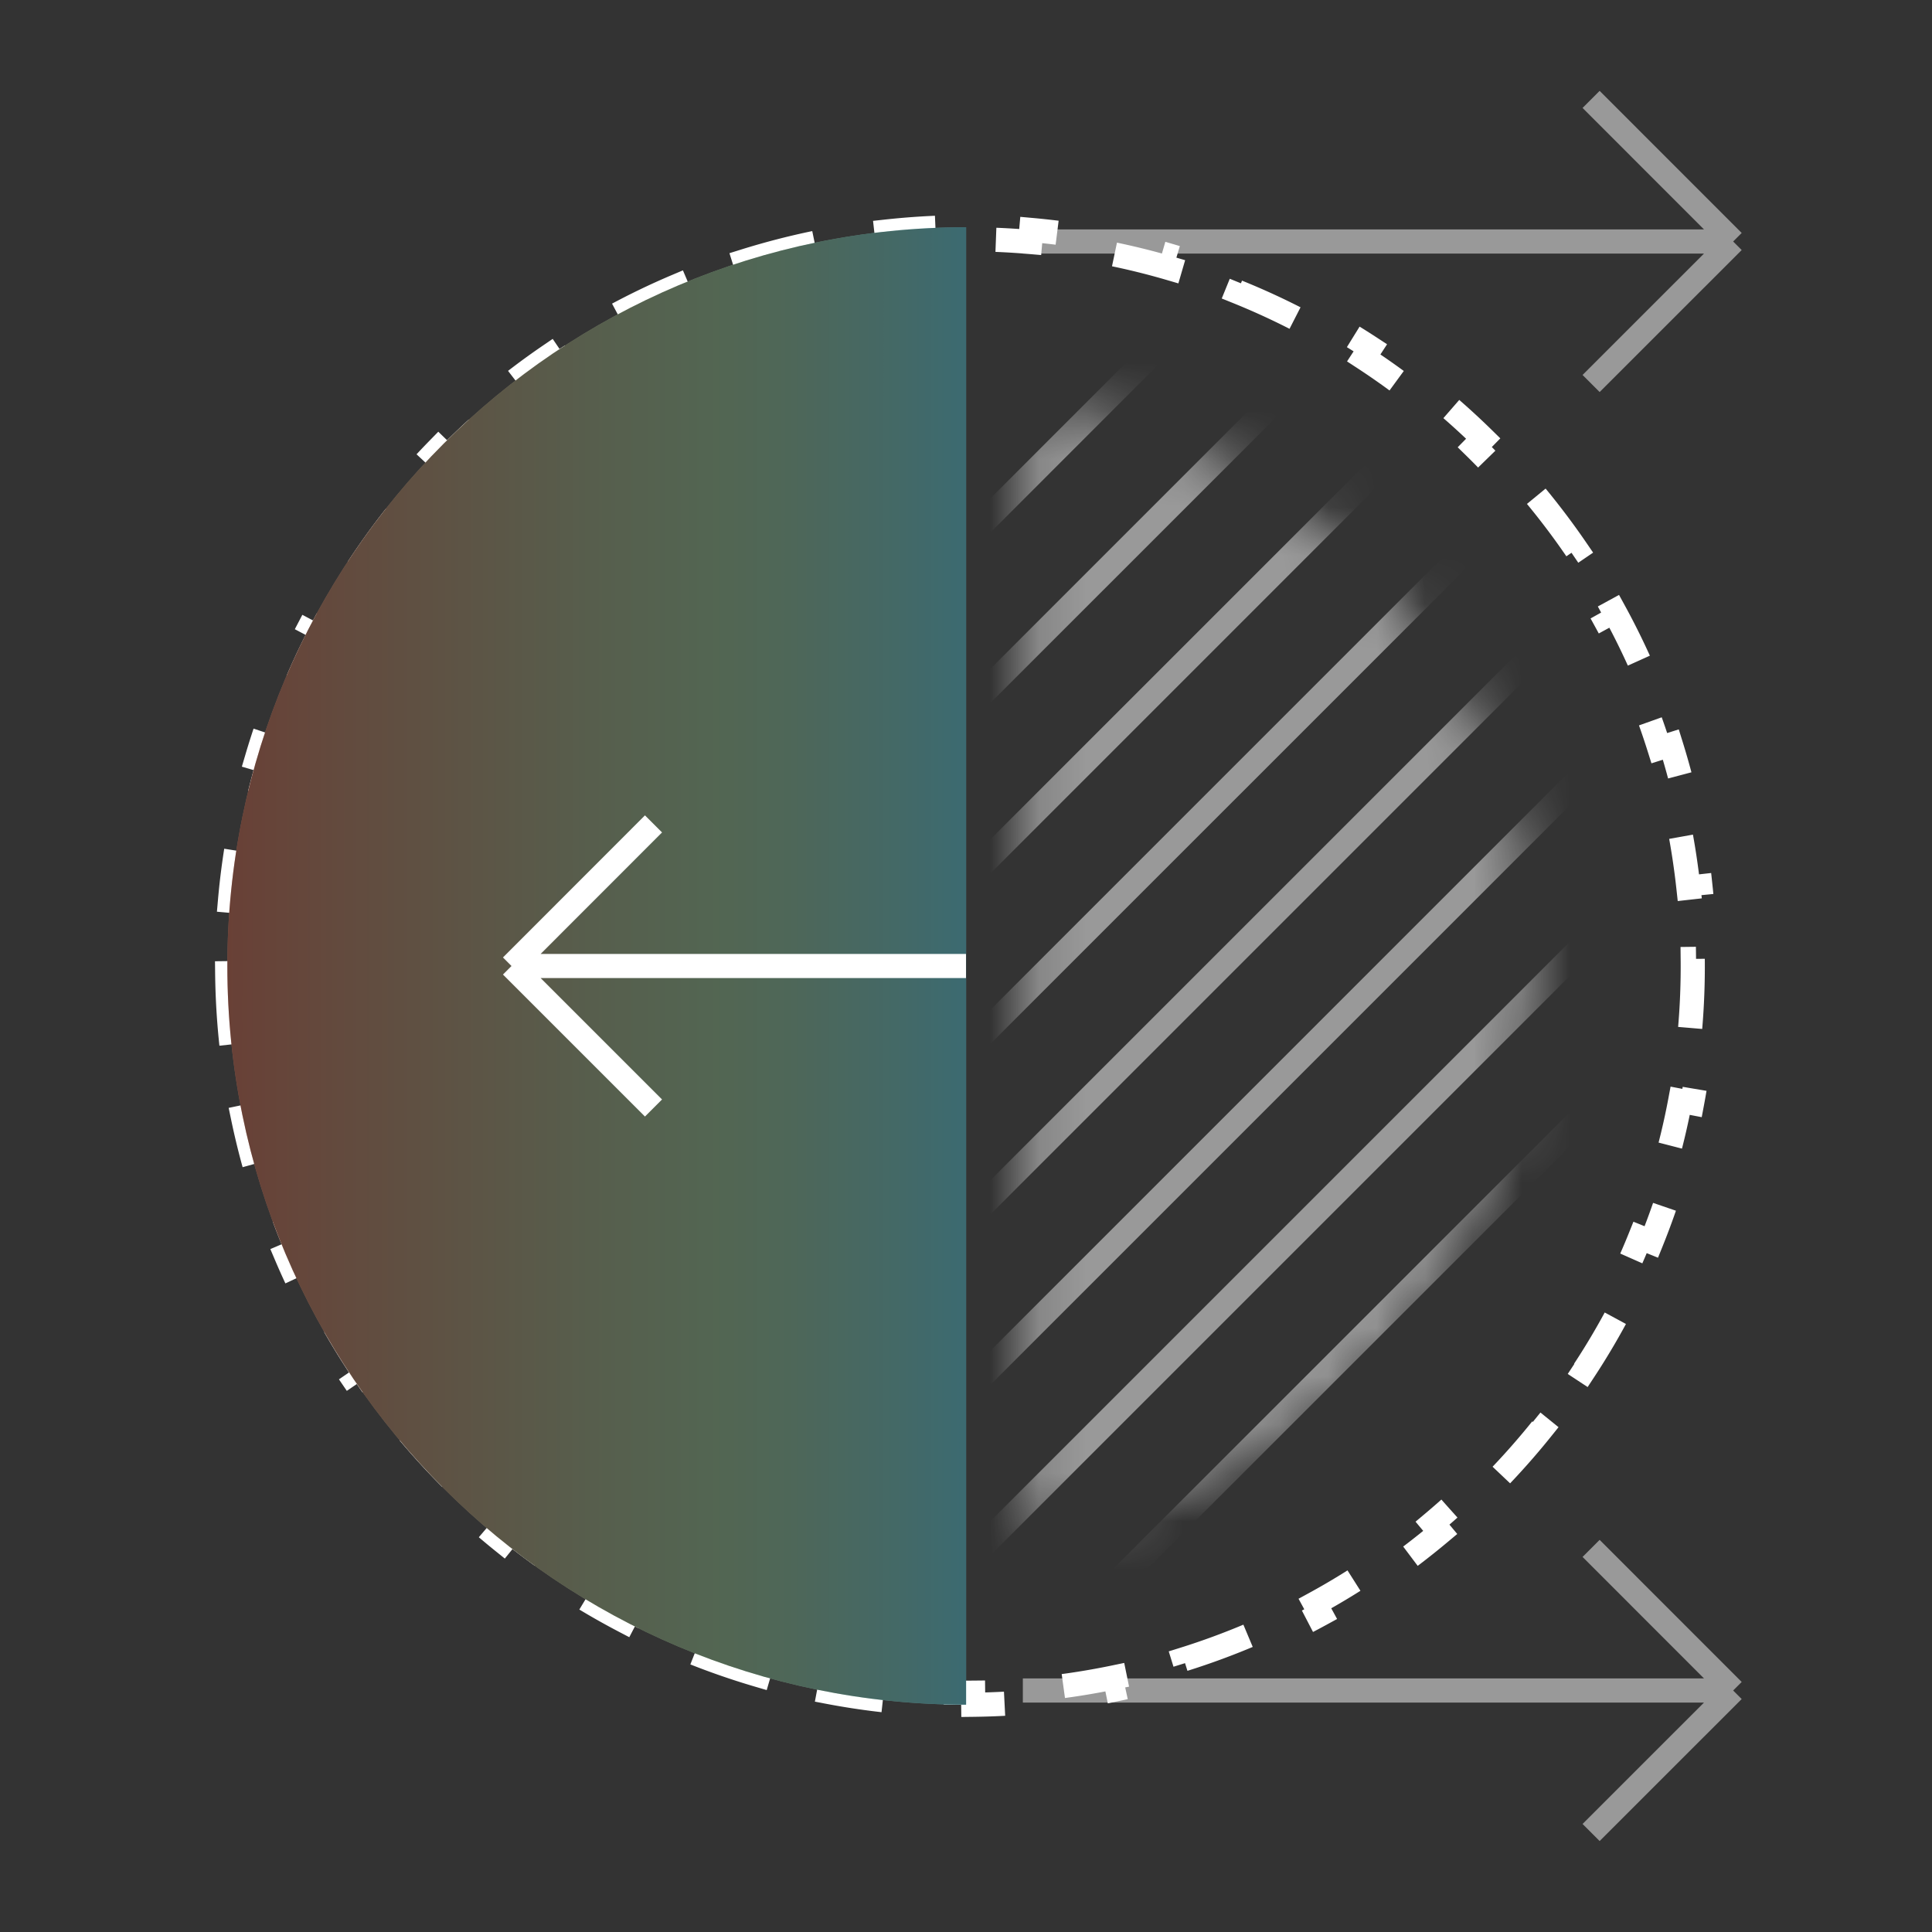
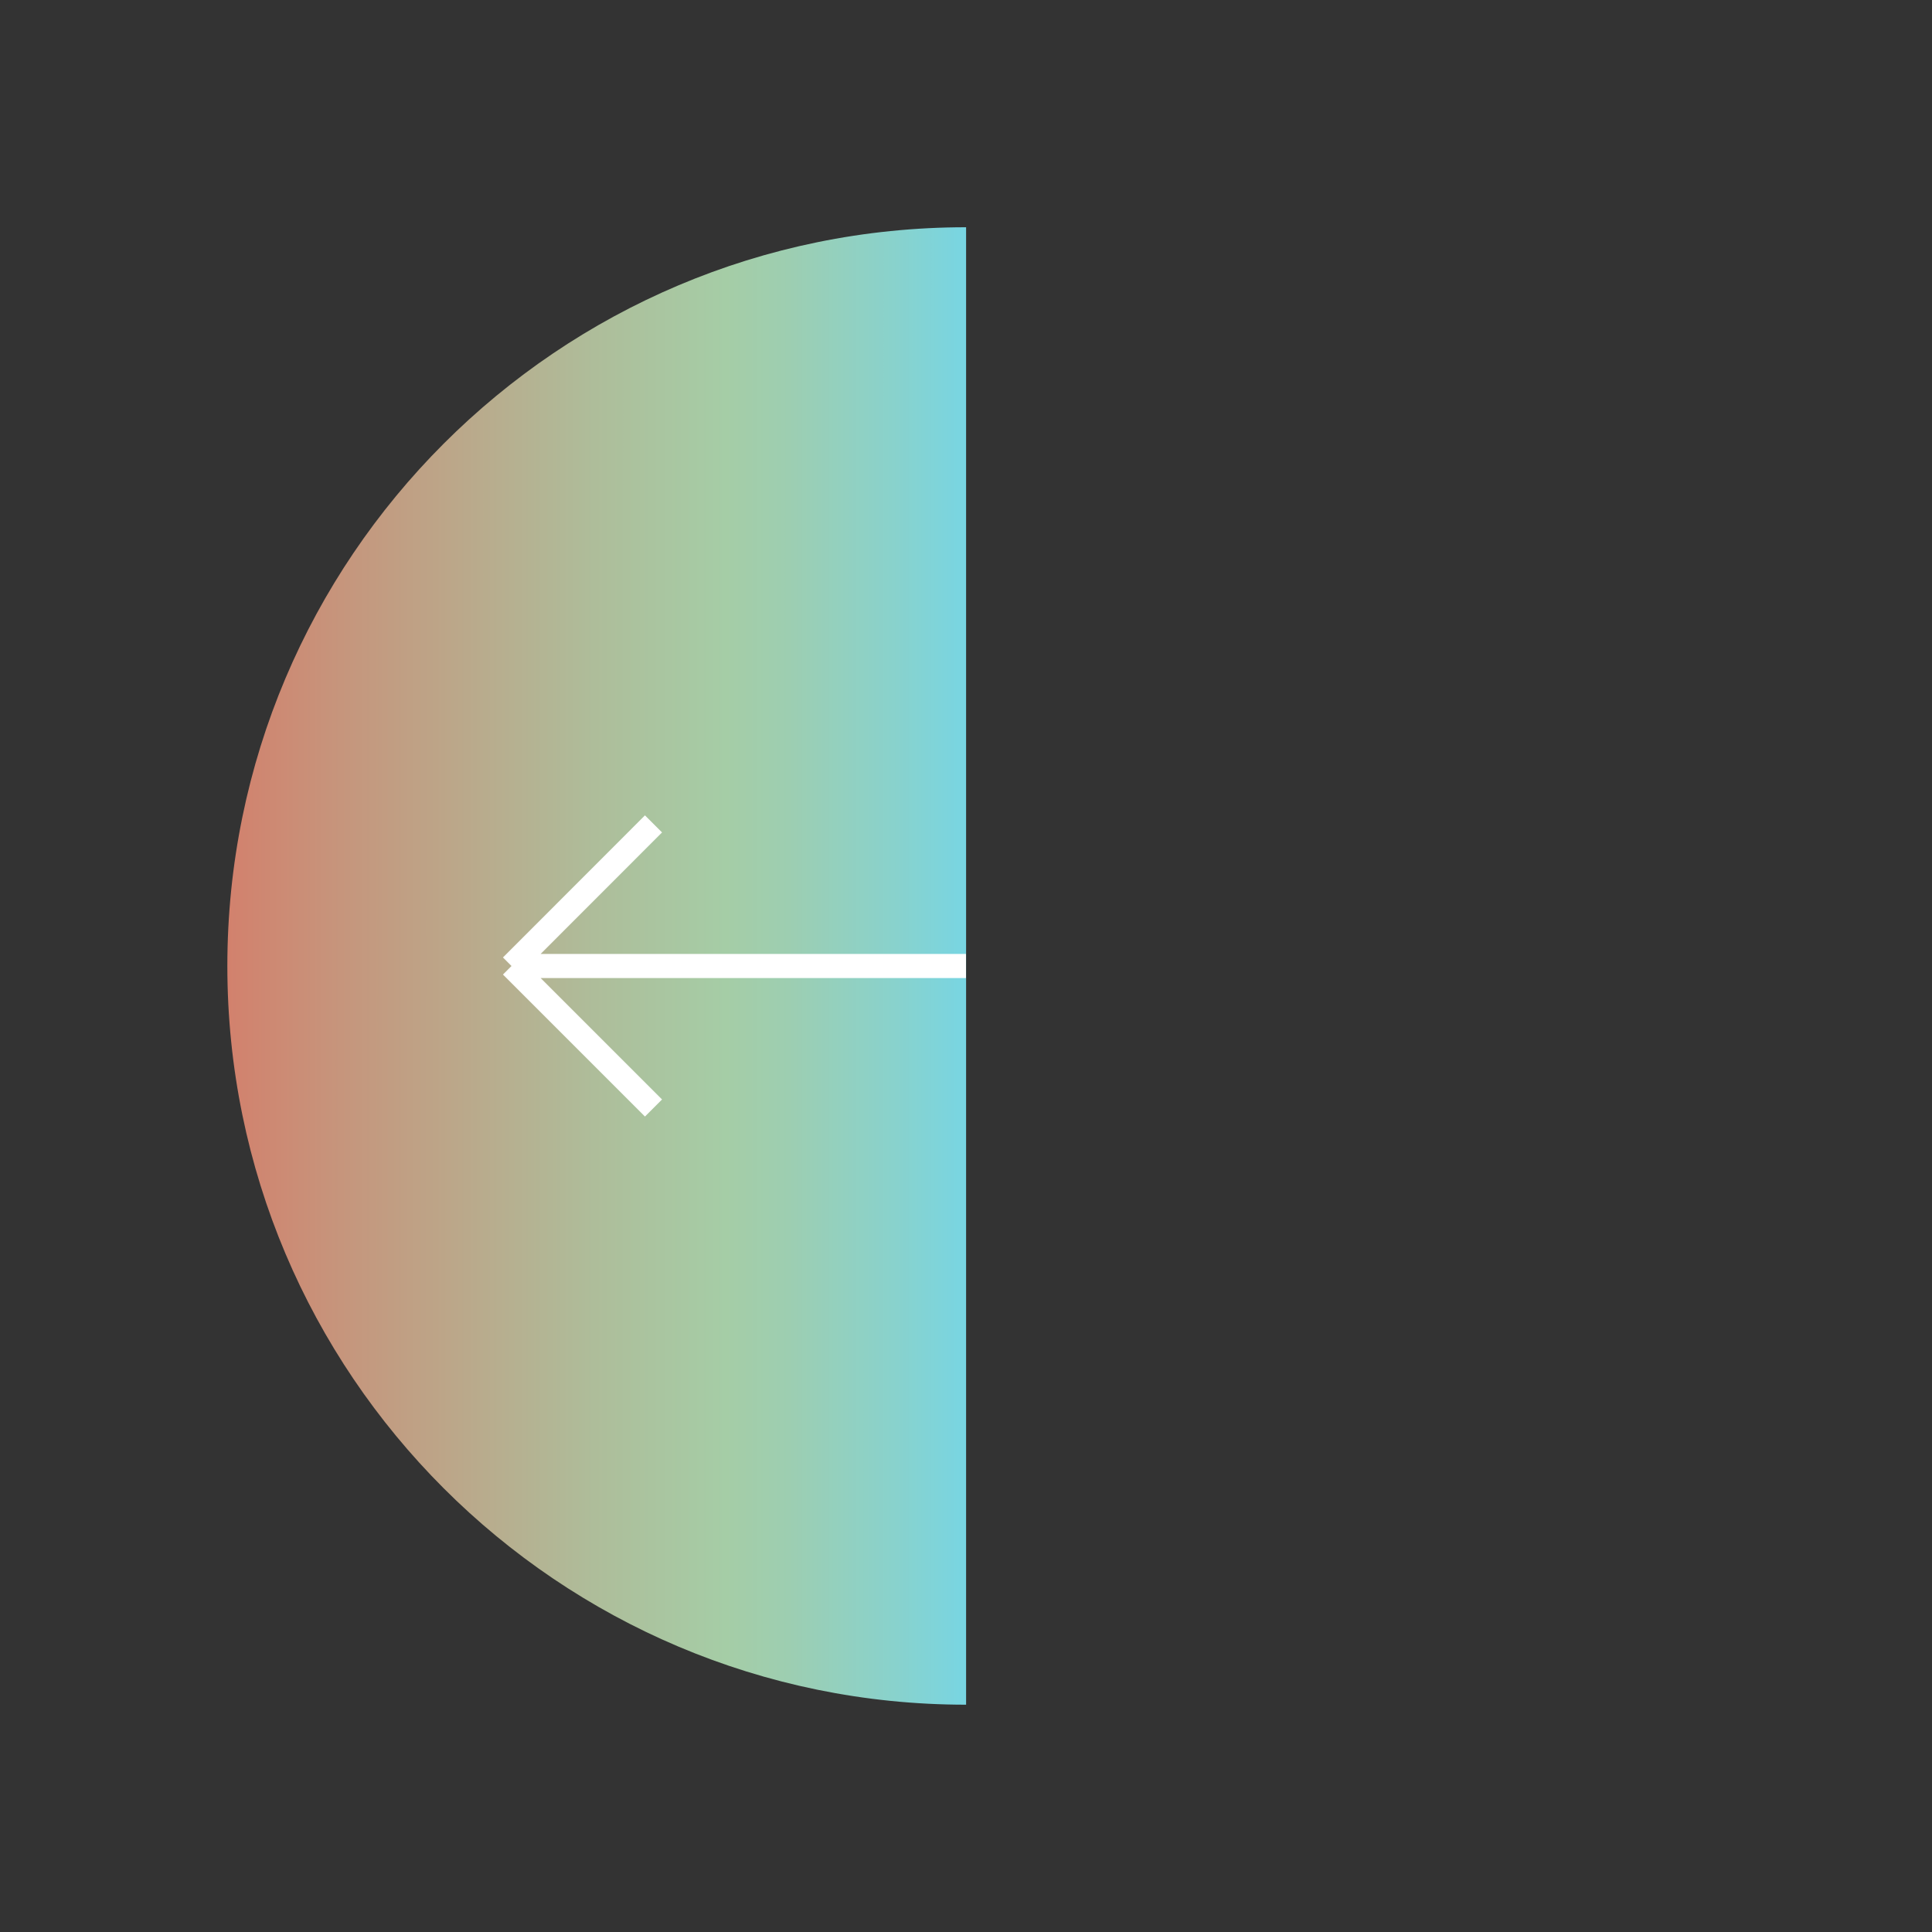
<svg xmlns="http://www.w3.org/2000/svg" fill="none" viewBox="0 0 40 40">
  <rect x="0" y="0" width="40" height="40" fill="#333333" stroke="none" />
-   <path stroke="#fff" stroke-dasharray="1.5 1.5" stroke-width=".5" d="M15.416 5.406a15.36 15.36 0 0 1 1.453-.377l.051.245a15.304 15.304 0 0 1 1.46-.231l-.028-.249a15.364 15.364 0 0 1 1.499-.09l.002.25c.496-.005.989.014 1.476.056l.022-.249c.501.045.997.113 1.486.206l-.046.245c.486.092.965.207 1.436.345l.07-.24c.482.142.955.307 1.418.494l-.094.231c.458.185.905.392 1.34.62l.116-.222c.444.232.876.486 1.295.76l-.137.21c.412.269.81.558 1.195.867l.156-.195c.39.314.765.646 1.123.997l-.175.178c.351.344.686.706 1.003 1.084l.192-.161c.32.383.623.781.907 1.196l-.207.141c.277.405.535.825.772 1.259l.22-.12c.239.436.457.887.654 1.35l-.23.098c.191.45.361.912.51 1.386l.238-.075c.148.474.275.958.378 1.453l-.245.051a15.342 15.342 0 0 1 .231 1.46l.249-.028c.054.503.084 1.003.09 1.499l-.25.003c.005.496-.014.988-.057 1.475l.25.022c-.045.502-.114.998-.206 1.487l-.246-.047c-.091.486-.207.965-.345 1.436l.24.07a15.21 15.21 0 0 1-.493 1.418l-.232-.094c-.184.458-.391.905-.619 1.34l.221.116c-.232.445-.485.877-.76 1.295l-.208-.137c-.27.412-.56.811-.868 1.195l.194.157c-.313.39-.646.764-.996 1.122l-.179-.175c-.344.351-.705.686-1.083 1.003l.16.192c-.382.32-.78.624-1.195.907l-.141-.206c-.405.276-.825.534-1.259.771l.12.22a15.16 15.16 0 0 1-1.35.654l-.099-.23c-.45.191-.912.362-1.385.51l.074.239a15.34 15.34 0 0 1-1.453.377l-.05-.245a15.296 15.296 0 0 1-1.46.231l.027.249c-.502.055-1.002.084-1.498.09l-.003-.25c-.496.005-.988-.014-1.475-.057l-.022.25a15.166 15.166 0 0 1-1.487-.206l.046-.245a14.982 14.982 0 0 1-1.435-.346l-.07.24a15.28 15.28 0 0 1-1.418-.493l.093-.231a15.081 15.081 0 0 1-1.34-.62l-.116.222a15.377 15.377 0 0 1-1.294-.76l.136-.21c-.412-.269-.81-.559-1.194-.867l-.157.195a15.37 15.37 0 0 1-1.122-.997l.174-.178a15.074 15.074 0 0 1-1.003-1.084l-.191.16c-.321-.382-.624-.78-.907-1.195l.206-.141a14.963 14.963 0 0 1-.772-1.259l-.22.12a15.17 15.17 0 0 1-.654-1.35l.23-.098c-.19-.45-.361-.912-.51-1.386l-.238.075a15.365 15.365 0 0 1-.377-1.453l.244-.051a15.317 15.317 0 0 1-.23-1.46l-.25.028a15.36 15.36 0 0 1-.09-1.499l.25-.003c-.005-.496.014-.988.057-1.475l-.249-.022c.044-.502.113-.998.205-1.487l.246.047c.092-.486.207-.965.345-1.436l-.24-.07c.142-.482.306-.955.493-1.418l.232.094c.185-.458.392-.905.62-1.34l-.222-.117c.232-.444.486-.876.76-1.294l.209.137c.27-.412.56-.811.868-1.195l-.195-.157c.313-.39.646-.764.996-1.122l.18.175a15.07 15.07 0 0 1 1.082-1.004l-.16-.191c.382-.32.781-.624 1.196-.907l.14.206c.406-.276.826-.534 1.26-.772l-.12-.219c.436-.239.887-.458 1.35-.654l.098.23c.45-.192.912-.362 1.386-.51l-.075-.239Z" />
  <mask id="a" width="11" height="24" x="21" y="8" maskUnits="userSpaceOnUse" style="mask-type:alpha">
-     <path fill="#D9D9D9" d="M21.177 31.706C27.122 31.116 31.765 26.1 31.765 20S27.122 8.883 21.177 8.293v23.413Z" />
-   </mask>
+     </mask>
  <g mask="url(#a)">
-     <path fill="#fff" fill-opacity=".5" fill-rule="evenodd" d="M33.707 22.53 19.589 36.646l-.353-.354 14.117-14.117.354.353Zm0-3.53L19.589 33.118l-.353-.354 14.117-14.118.354.354ZM19.236 29.235l.353.353L33.707 15.47l-.354-.353-14.117 14.118Zm.353-3.176-.353-.354 14.117-14.117.354.353L19.589 26.06Zm-.353-3.883.353.353L33.707 8.412l-.354-.354-14.117 14.118Zm14.47-17.294L19.59 19l-.353-.354L33.353 4.53l.354.353Zm-14.47 10.235.353.353L33.707 1.353l-.354-.354-14.117 14.118Zm14.47-17.294L19.59 11.941l-.353-.354L33.353-2.53l.354.353ZM19.59 8.412 33.707-5.706l-.354-.354L19.236 8.058l.353.354Z" clip-rule="evenodd" />
-   </g>
+     </g>
  <path fill="url(#b)" fill-rule="evenodd" d="M20 4.705C11.555 4.705 4.707 11.553 4.707 20c0 8.446 6.848 15.294 15.295 15.294V4.705Z" clip-rule="evenodd" />
-   <path fill="#000" fill-opacity=".5" fill-rule="evenodd" d="M20 4.705C11.555 4.705 4.707 11.553 4.707 20c0 8.446 6.848 15.294 15.295 15.294V4.705Z" clip-rule="evenodd" />
-   <path stroke="#fff" stroke-opacity=".5" stroke-width=".5" d="M21.177 35h14.706m0 0-2.941 2.94M35.883 35l-2.941-2.942M21.177 5h14.706m0 0-2.941 2.94M35.883 5l-2.941-2.942" />
  <path stroke="#fff" stroke-width=".5" d="M20 20H10.59m0 0 2.94 2.94M10.59 20l2.94-2.942" />
  <defs>
    <linearGradient id="b" x1="20.001" x2="4.707" y1="20" y2="19.999" gradientUnits="userSpaceOnUse">
      <stop stop-color="#78D5E2" />
      <stop offset=".093" stop-color="#88D2CD" />
      <stop offset=".24" stop-color="#9DCEB1" />
      <stop offset=".325" stop-color="#A5CDA6" />
      <stop offset=".503" stop-color="#AEBD9A" />
      <stop offset=".847" stop-color="#C6957C" />
      <stop offset=".999" stop-color="#D2816D" />
    </linearGradient>
  </defs>
</svg>